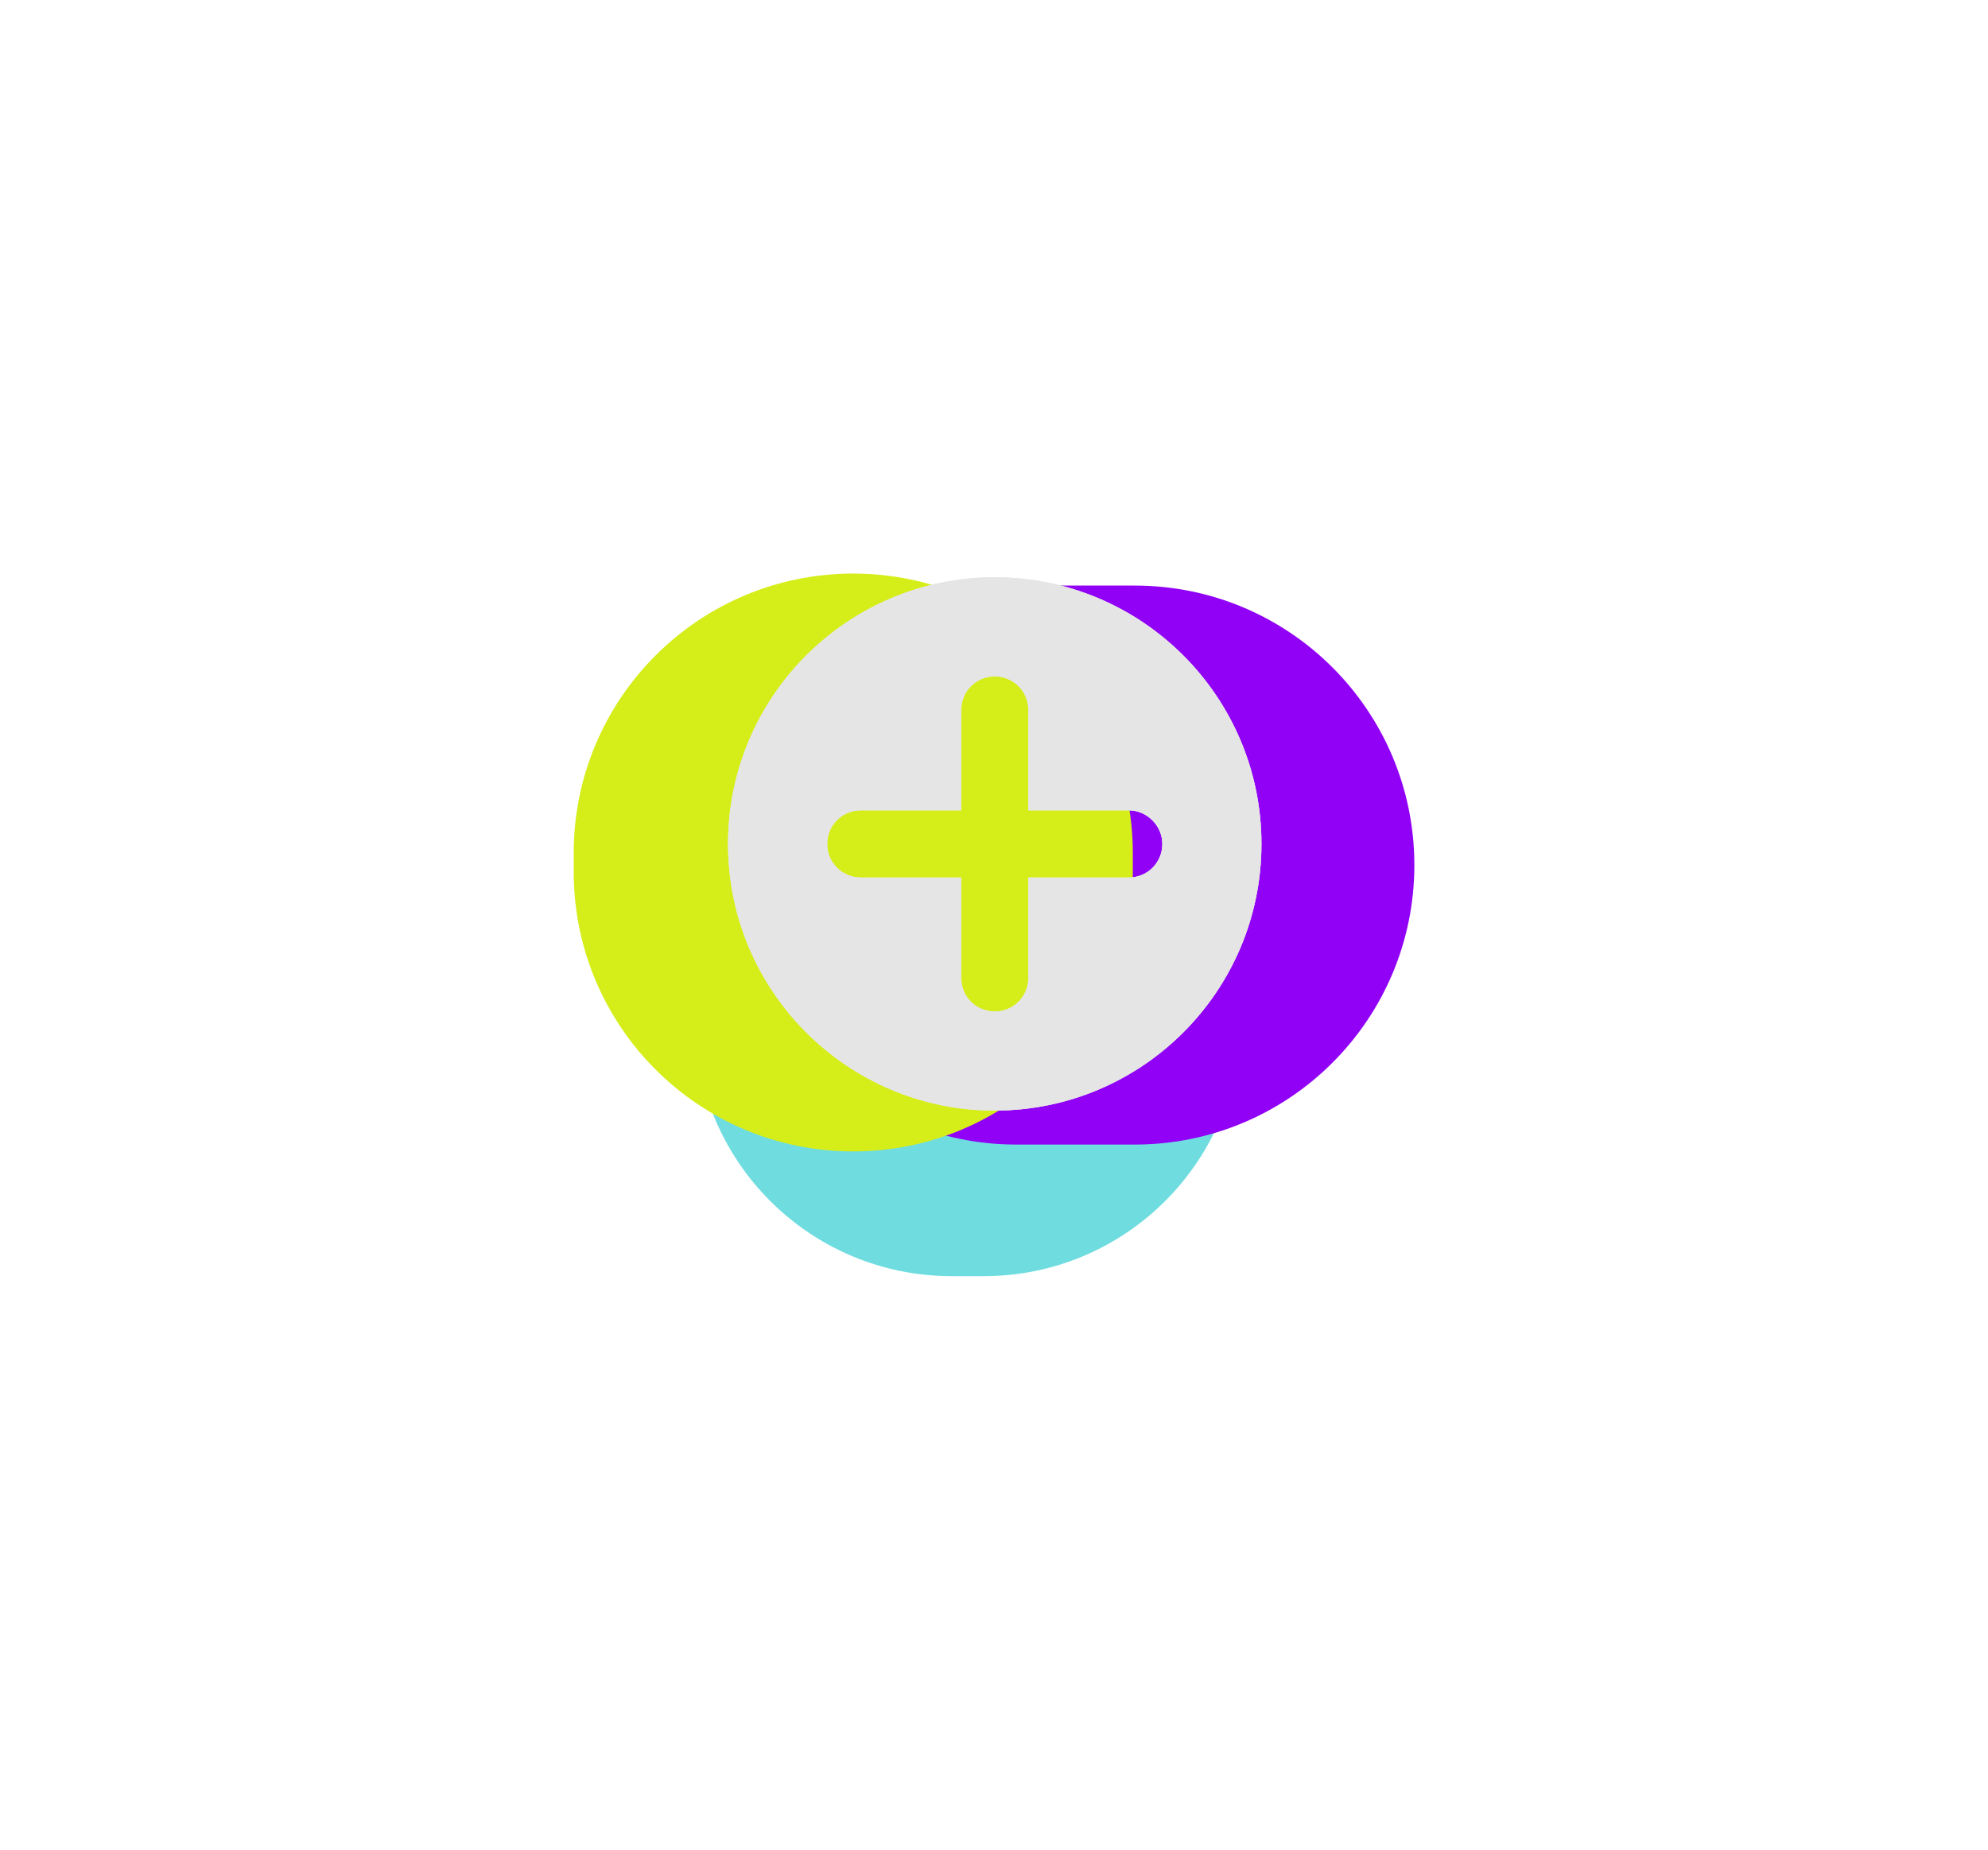
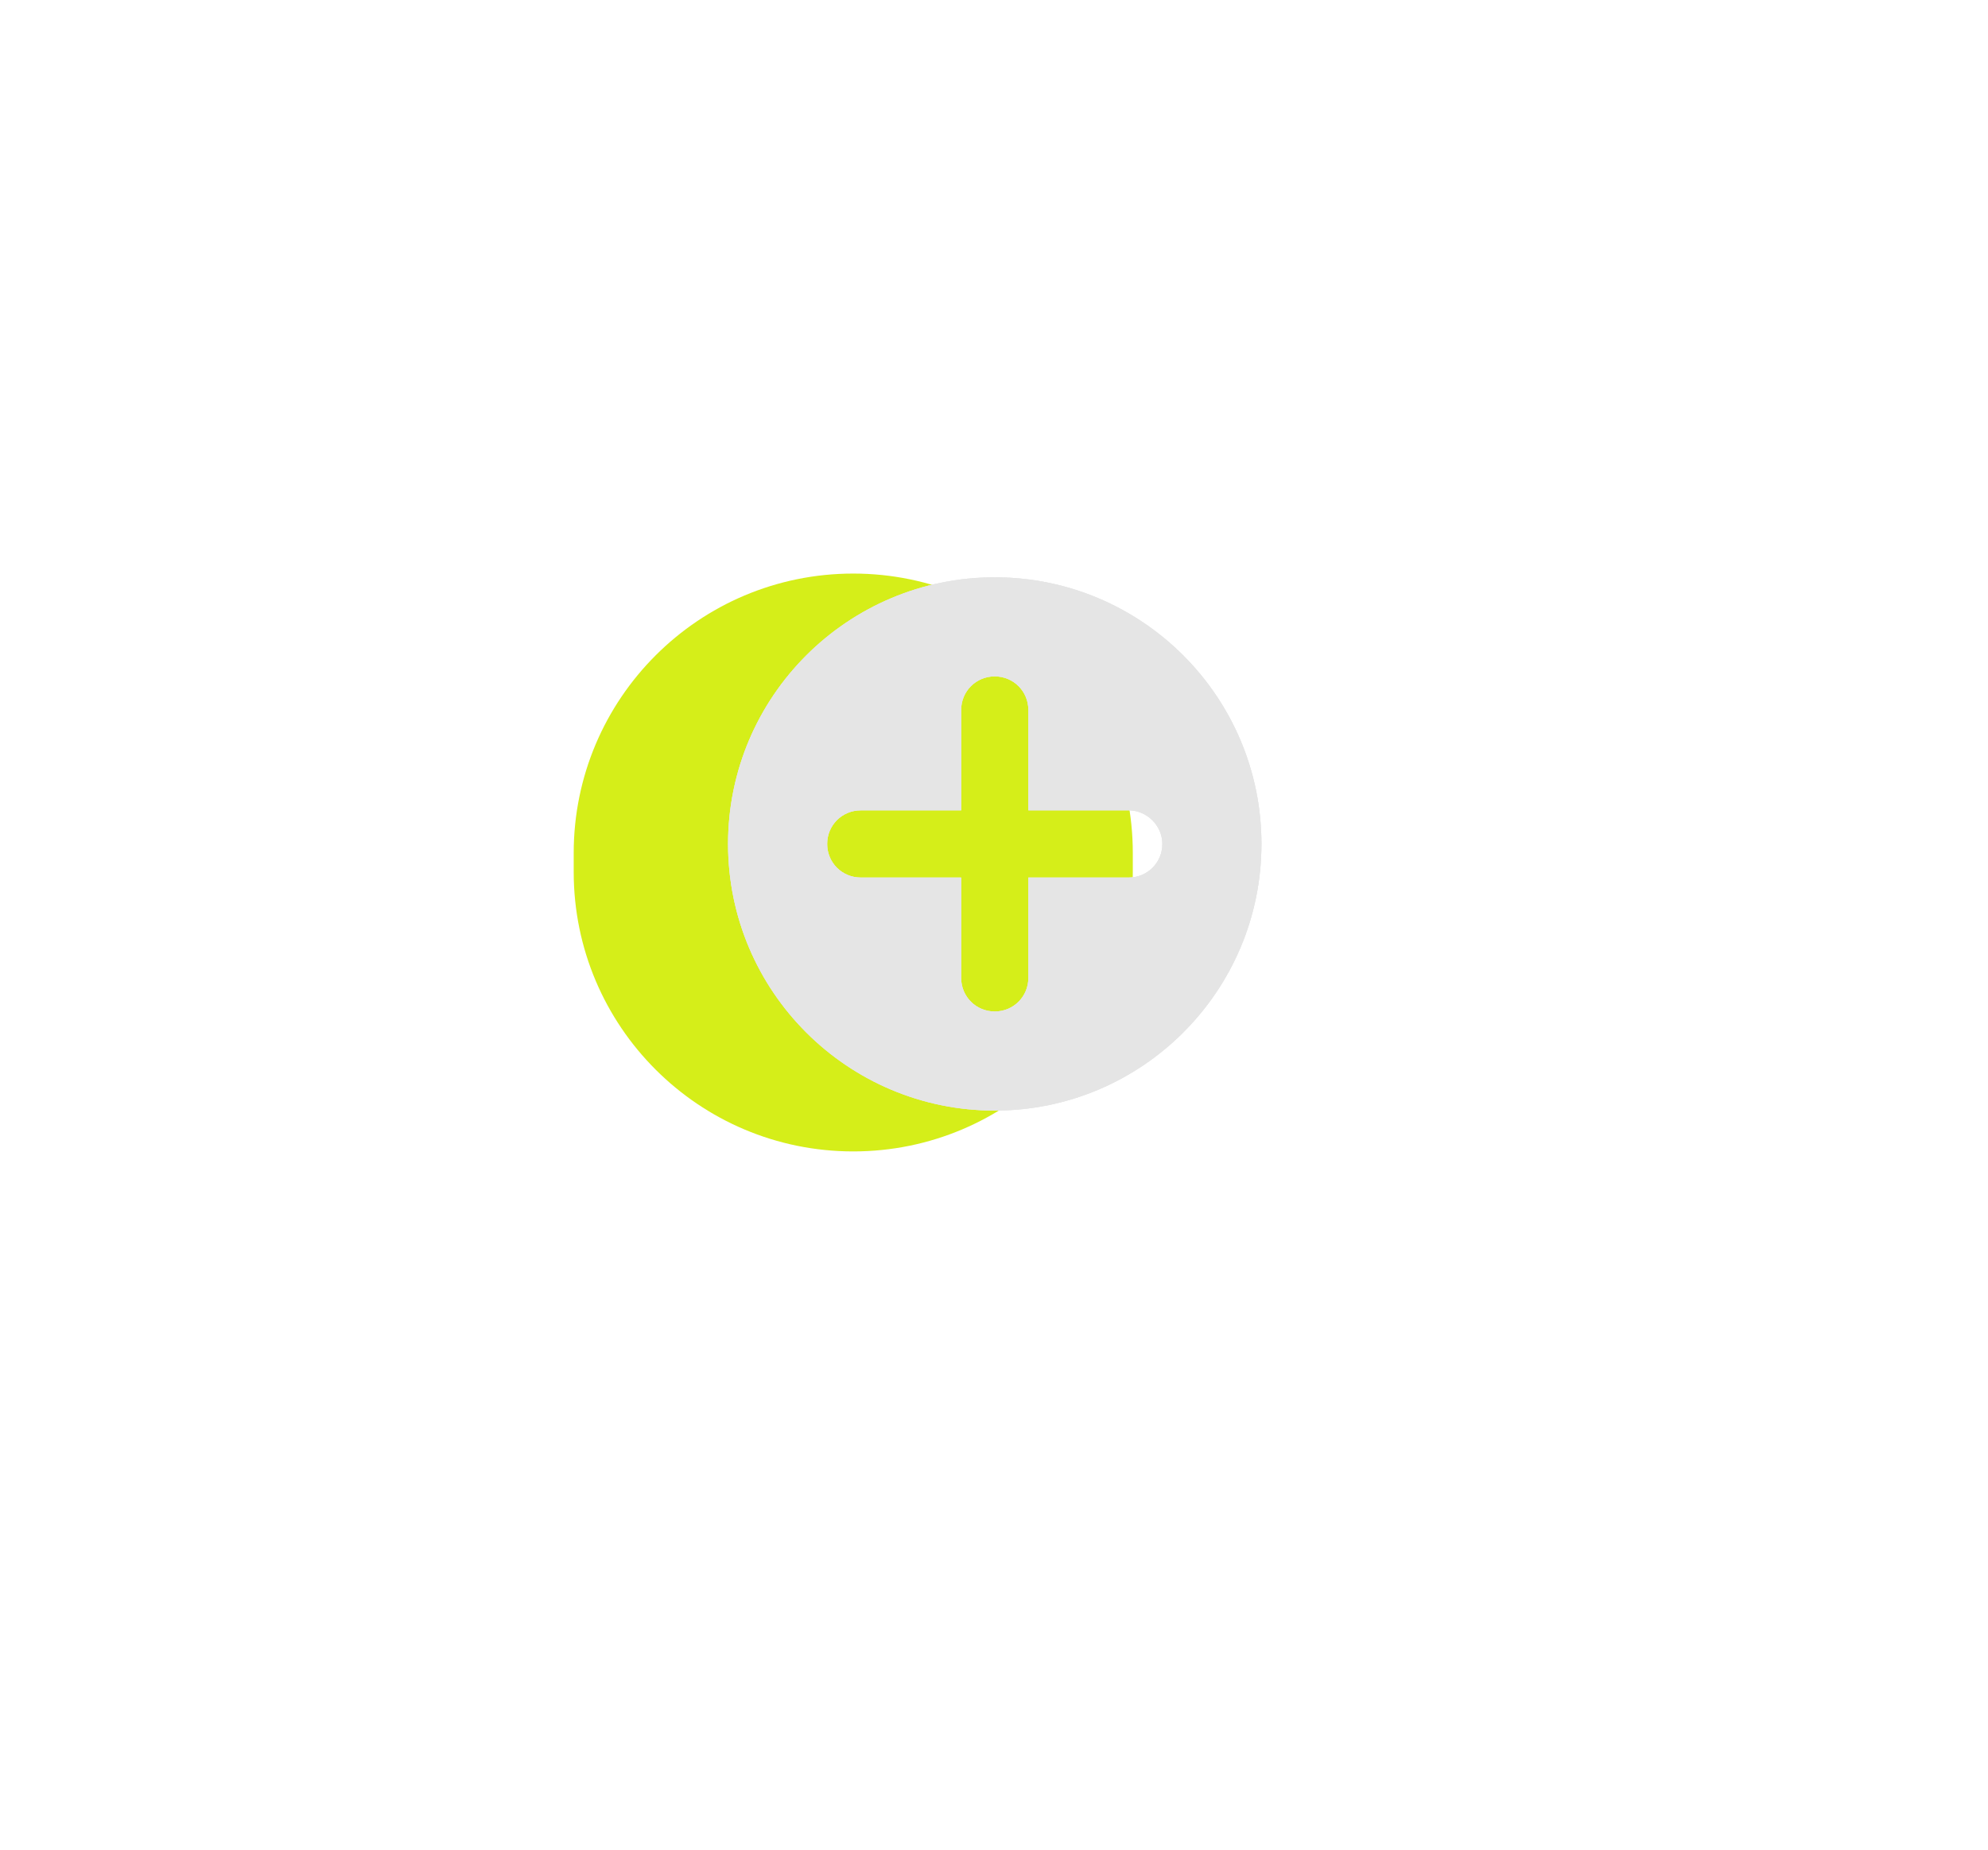
<svg xmlns="http://www.w3.org/2000/svg" xmlns:xlink="http://www.w3.org/1999/xlink" fill="none" height="3171.3" preserveAspectRatio="xMidYMid meet" style="fill: none" version="1" viewBox="0.6 0.6 3407.7 3171.3" width="3407.7" zoomAndPan="magnify">
  <g filter="url(#a)">
    <g id="change1_1">
-       <path d="M1686.84 1308.69H1631.91C1388.93 1308.69 1191.96 1505.66 1191.96 1748.64C1191.96 1991.62 1388.93 2188.59 1631.91 2188.59H1686.84C1929.82 2188.59 2126.79 1991.62 2126.79 1748.64C2126.79 1505.66 1929.82 1308.69 1686.84 1308.69Z" fill="#6fdcdf" />
-     </g>
+       </g>
    <g id="change2_1">
-       <path d="M1945.81 1004.6H1742.76C1478.11 1004.6 1263.57 1219.14 1263.57 1483.79C1263.57 1748.44 1478.11 1962.98 1742.76 1962.98H1945.81C2210.46 1962.98 2425 1748.44 2425 1483.79C2425 1219.14 2210.46 1004.6 1945.81 1004.6Z" fill="#9101f6" />
-     </g>
+       </g>
    <g id="change3_1">
      <path d="M1942.38 1495.56V1463.19C1942.38 1198.54 1727.84 984 1463.19 984C1198.54 984 984 1198.54 984 1463.19V1495.56C984 1760.21 1198.54 1974.75 1463.19 1974.75C1727.84 1974.75 1942.38 1760.21 1942.38 1495.56Z" fill="#d5ee19" />
    </g>
  </g>
  <g filter="url(#b)" id="change4_2" opacity="0.5">
    <path d="M1705.74 990.41C1453.47 990.41 1248.59 1195.29 1248.59 1447.57C1248.59 1699.84 1453.47 1904.72 1705.74 1904.72C1958.01 1904.72 2162.9 1699.84 2162.9 1447.57C2162.9 1195.29 1958.01 990.41 1705.74 990.41ZM1993.01 1447.57C1993.01 1479.65 1967.49 1505.17 1935.41 1505.17H1763.34V1677.24C1763.34 1709.32 1737.82 1734.84 1705.74 1734.84C1673.66 1734.84 1648.14 1709.32 1648.14 1677.24V1505.17H1476.07C1443.99 1505.17 1418.47 1479.65 1418.47 1447.57C1418.47 1415.48 1443.99 1389.97 1476.07 1389.97H1648.14V1217.89C1648.14 1185.81 1673.66 1160.29 1705.74 1160.29C1737.82 1160.29 1763.34 1185.81 1763.34 1217.89V1389.97H1935.41C1966.76 1389.97 1993.01 1416.21 1993.01 1447.57Z" fill="#e5e5e5" />
  </g>
  <g filter="url(#c)" id="change4_1">
    <path d="M1705.74 990.41C1453.47 990.41 1248.59 1195.29 1248.59 1447.57C1248.59 1699.84 1453.47 1904.72 1705.74 1904.72C1958.01 1904.72 2162.9 1699.84 2162.9 1447.57C2162.9 1195.29 1958.01 990.41 1705.74 990.41ZM1993.01 1447.57C1993.01 1479.65 1967.49 1505.17 1935.41 1505.17H1763.34V1677.24C1763.34 1709.32 1737.82 1734.84 1705.74 1734.84C1673.66 1734.84 1648.14 1709.32 1648.14 1677.24V1505.17H1476.07C1443.99 1505.17 1418.47 1479.65 1418.47 1447.57C1418.47 1415.48 1443.99 1389.97 1476.07 1389.97H1648.14V1217.89C1648.14 1185.81 1673.66 1160.29 1705.74 1160.29C1737.82 1160.29 1763.34 1185.81 1763.34 1217.89V1389.97H1935.41C1966.76 1389.97 1993.01 1416.21 1993.01 1447.57Z" fill="#e5e5e5" />
  </g>
  <g id="change4_3">
    <path d="M1705.74 990.41C1453.47 990.41 1248.59 1195.29 1248.59 1447.57C1248.59 1699.84 1453.47 1904.72 1705.74 1904.72C1958.01 1904.72 2162.9 1699.84 2162.9 1447.57C2162.9 1195.29 1958.01 990.41 1705.74 990.41ZM1993.01 1447.57C1993.01 1479.65 1967.49 1505.17 1935.41 1505.17H1763.34V1677.24C1763.34 1709.32 1737.82 1734.84 1705.74 1734.84C1673.66 1734.84 1648.14 1709.32 1648.14 1677.24V1505.17H1476.07C1443.99 1505.17 1418.47 1479.65 1418.47 1447.57C1418.47 1415.48 1443.99 1389.97 1476.07 1389.97H1648.14V1217.89C1648.14 1185.81 1673.66 1160.29 1705.74 1160.29C1737.82 1160.29 1763.34 1185.81 1763.34 1217.89V1389.97H1935.41C1966.76 1389.97 1993.01 1416.21 1993.01 1447.57Z" fill="#e5e5e5" />
  </g>
  <defs>
    <filter color-interpolation-filters="sRGB" filterUnits="userSpaceOnUse" height="3171.33" id="a" width="3407.74" x="0.63" xlink:actuate="onLoad" xlink:show="other" xlink:type="simple" y="0.63">
      <feFlood flood-opacity="0" result="BackgroundImageFix" />
      <feBlend in="SourceGraphic" in2="BackgroundImageFix" result="shape" />
      <feGaussianBlur result="effect1_foregroundBlur_2602_2168" stdDeviation="491.685" />
    </filter>
    <filter color-interpolation-filters="sRGB" filterUnits="userSpaceOnUse" height="1214.31" id="b" width="1214.31" x="1098.59" xlink:actuate="onLoad" xlink:show="other" xlink:type="simple" y="840.41">
      <feFlood flood-opacity="0" result="BackgroundImageFix" />
      <feBlend in="SourceGraphic" in2="BackgroundImageFix" result="shape" />
      <feGaussianBlur result="effect1_foregroundBlur_2602_2168" stdDeviation="75" />
    </filter>
    <filter color-interpolation-filters="sRGB" filterUnits="userSpaceOnUse" height="1054.31" id="c" width="1054.31" x="1178.59" xlink:actuate="onLoad" xlink:show="other" xlink:type="simple" y="920.41">
      <feFlood flood-opacity="0" result="BackgroundImageFix" />
      <feBlend in="SourceGraphic" in2="BackgroundImageFix" result="shape" />
      <feGaussianBlur result="effect1_foregroundBlur_2602_2168" stdDeviation="35" />
    </filter>
  </defs>
</svg>